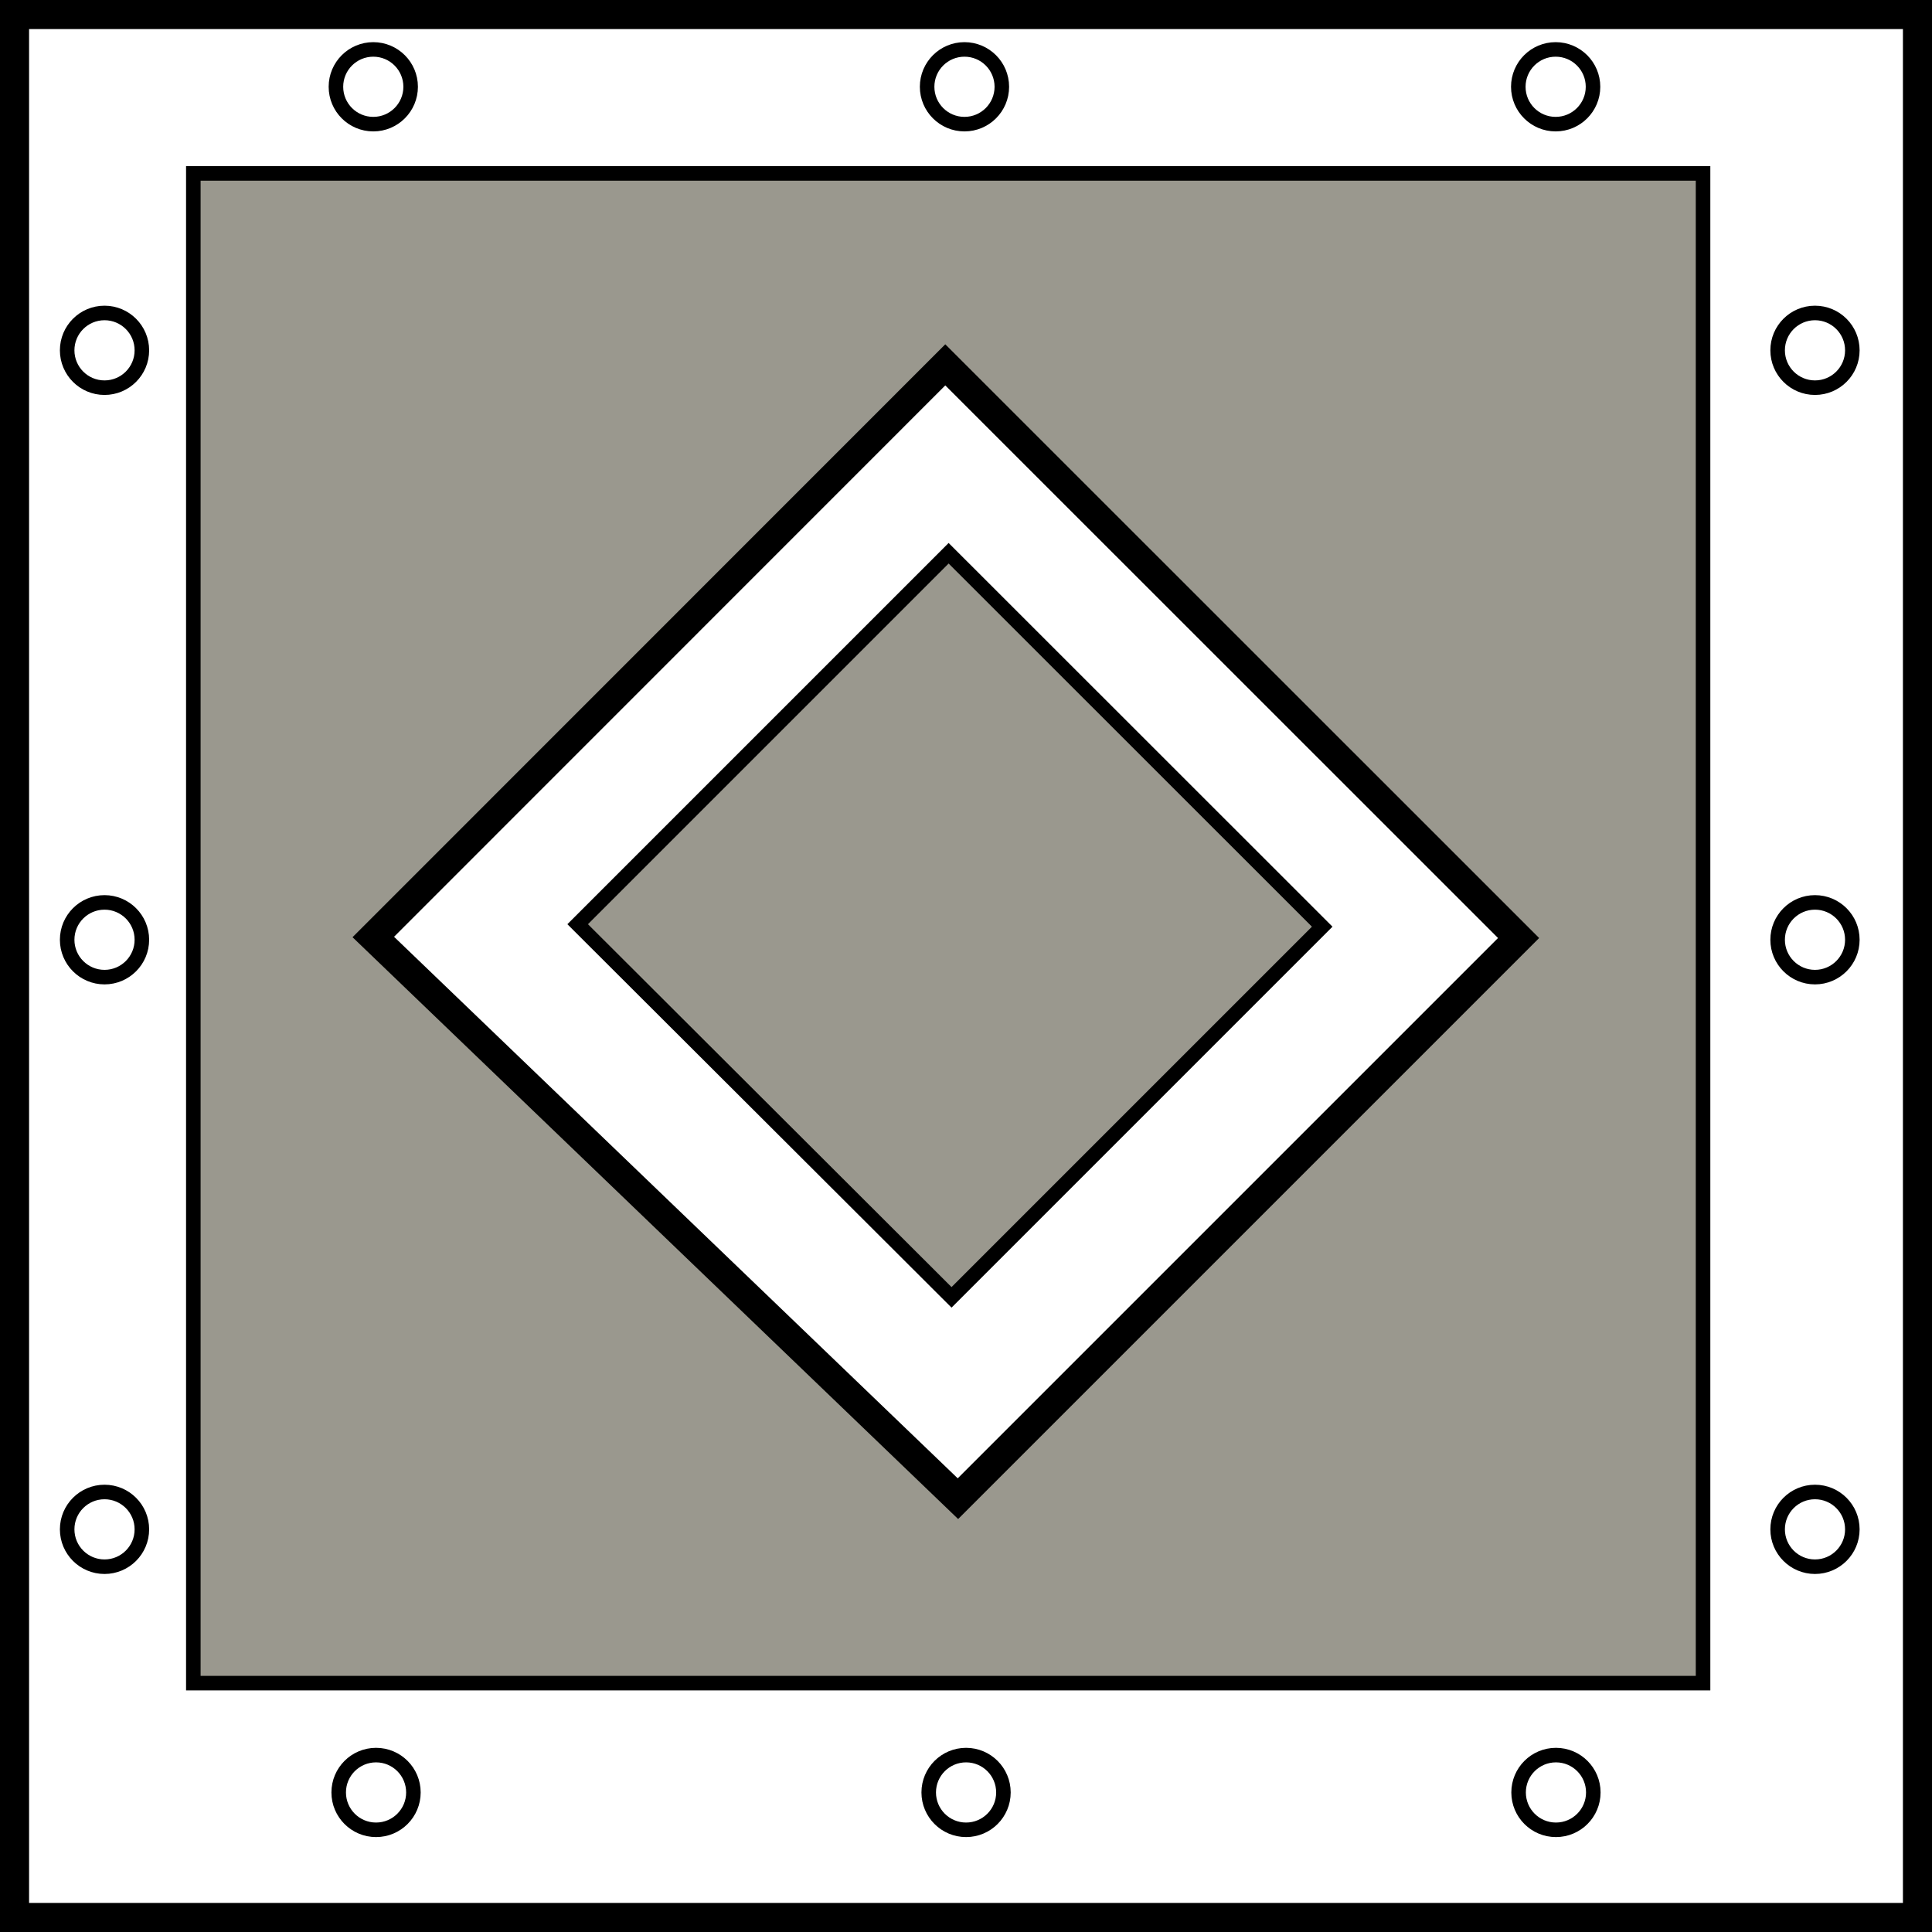
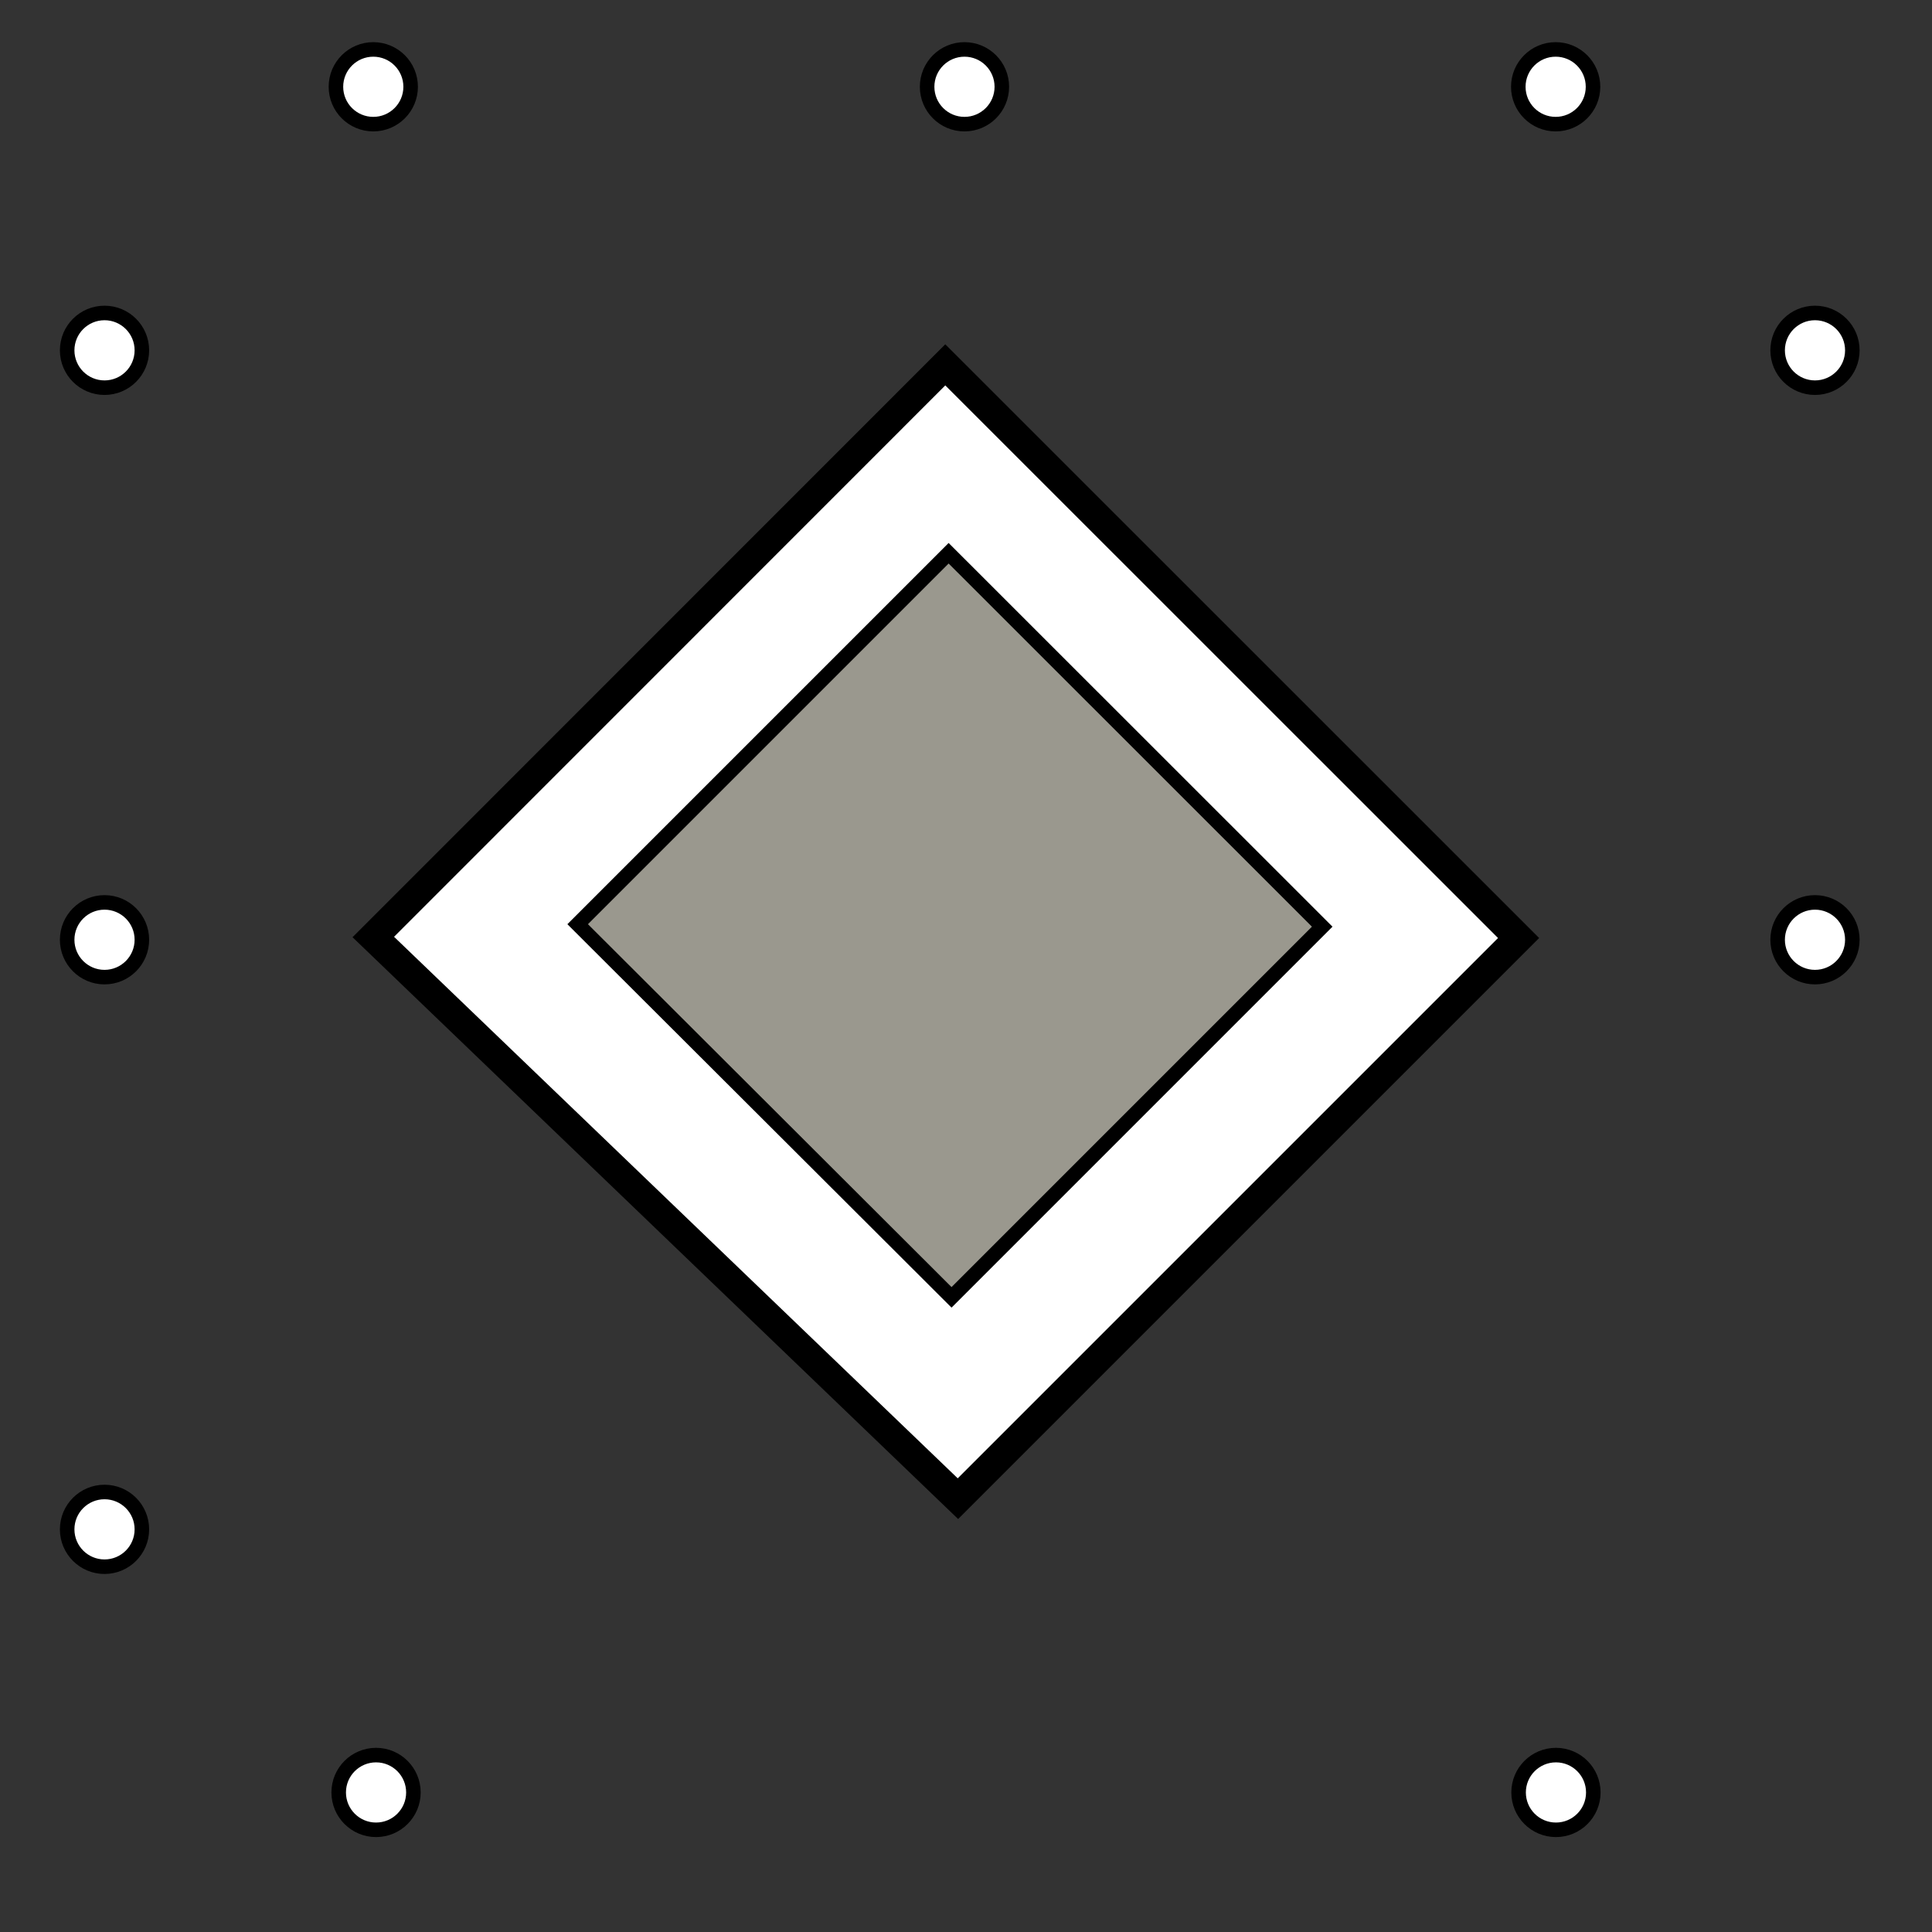
<svg xmlns="http://www.w3.org/2000/svg" viewBox="0 0 132.91 132.91">
  <rect x="0" y="0" width="132.91" height="132.91" fill="#333333" stroke="none" />
  <title>level_2_6</title>
  <g id="ffdab586-e163-4356-a183-836c6ef8758c" data-name="Слой 2">
    <g id="b929be15-32e1-4a53-8ac4-71e31a178282" data-name="Layer 1">
      <g>
-         <rect x="1" y="1" width="130.91" height="130.91" style="fill: #fff;stroke: #000;stroke-miterlimit: 10;stroke-width: 2px" />
        <circle cx="124.86" cy="24.1" r="2.57" style="fill: #fff;stroke: #000;stroke-miterlimit: 10" />
        <circle cx="124.86" cy="64.65" r="2.57" style="fill: #fff;stroke: #000;stroke-miterlimit: 10" />
-         <circle cx="124.86" cy="105.21" r="2.57" style="fill: #fff;stroke: #000;stroke-miterlimit: 10" />
        <circle cx="107.04" cy="123.31" r="2.57" style="fill: #fff;stroke: #000;stroke-miterlimit: 10" />
-         <circle cx="66.46" cy="123.31" r="2.57" style="fill: #fff;stroke: #000;stroke-miterlimit: 10" />
        <circle cx="25.87" cy="123.31" r="2.57" style="fill: #fff;stroke: #000;stroke-miterlimit: 10" />
        <circle cx="7.19" cy="105.21" r="2.57" style="fill: #fff;stroke: #000;stroke-miterlimit: 10" />
        <circle cx="7.19" cy="64.65" r="2.57" style="fill: #fff;stroke: #000;stroke-miterlimit: 10" />
        <circle cx="7.19" cy="24.1" r="2.57" style="fill: #fff;stroke: #000;stroke-miterlimit: 10" />
        <circle cx="25.68" cy="5.97" r="2.57" style="fill: #fff;stroke: #000;stroke-miterlimit: 10" />
        <circle cx="66.35" cy="5.97" r="2.57" style="fill: #fff;stroke: #000;stroke-miterlimit: 10" />
        <circle cx="107.02" cy="5.97" r="2.57" style="fill: #fff;stroke: #000;stroke-miterlimit: 10" />
-         <rect x="13.3" y="11.93" width="103.86" height="103.86" style="fill: #9a988e;stroke: #000;stroke-miterlimit: 10" />
        <polygon points="25.68 64.46 65.03 25.1 104.47 64.53 65.9 103.1 25.68 64.46" style="fill: #fff;stroke: #000;stroke-miterlimit: 10;stroke-width: 2px" />
        <polygon points="65.46 89.25 90.96 63.75 65.26 38.06 39.74 63.58 65.46 89.25" style="fill: #9a988e;stroke: #000;stroke-miterlimit: 10" />
      </g>
    </g>
  </g>
</svg>